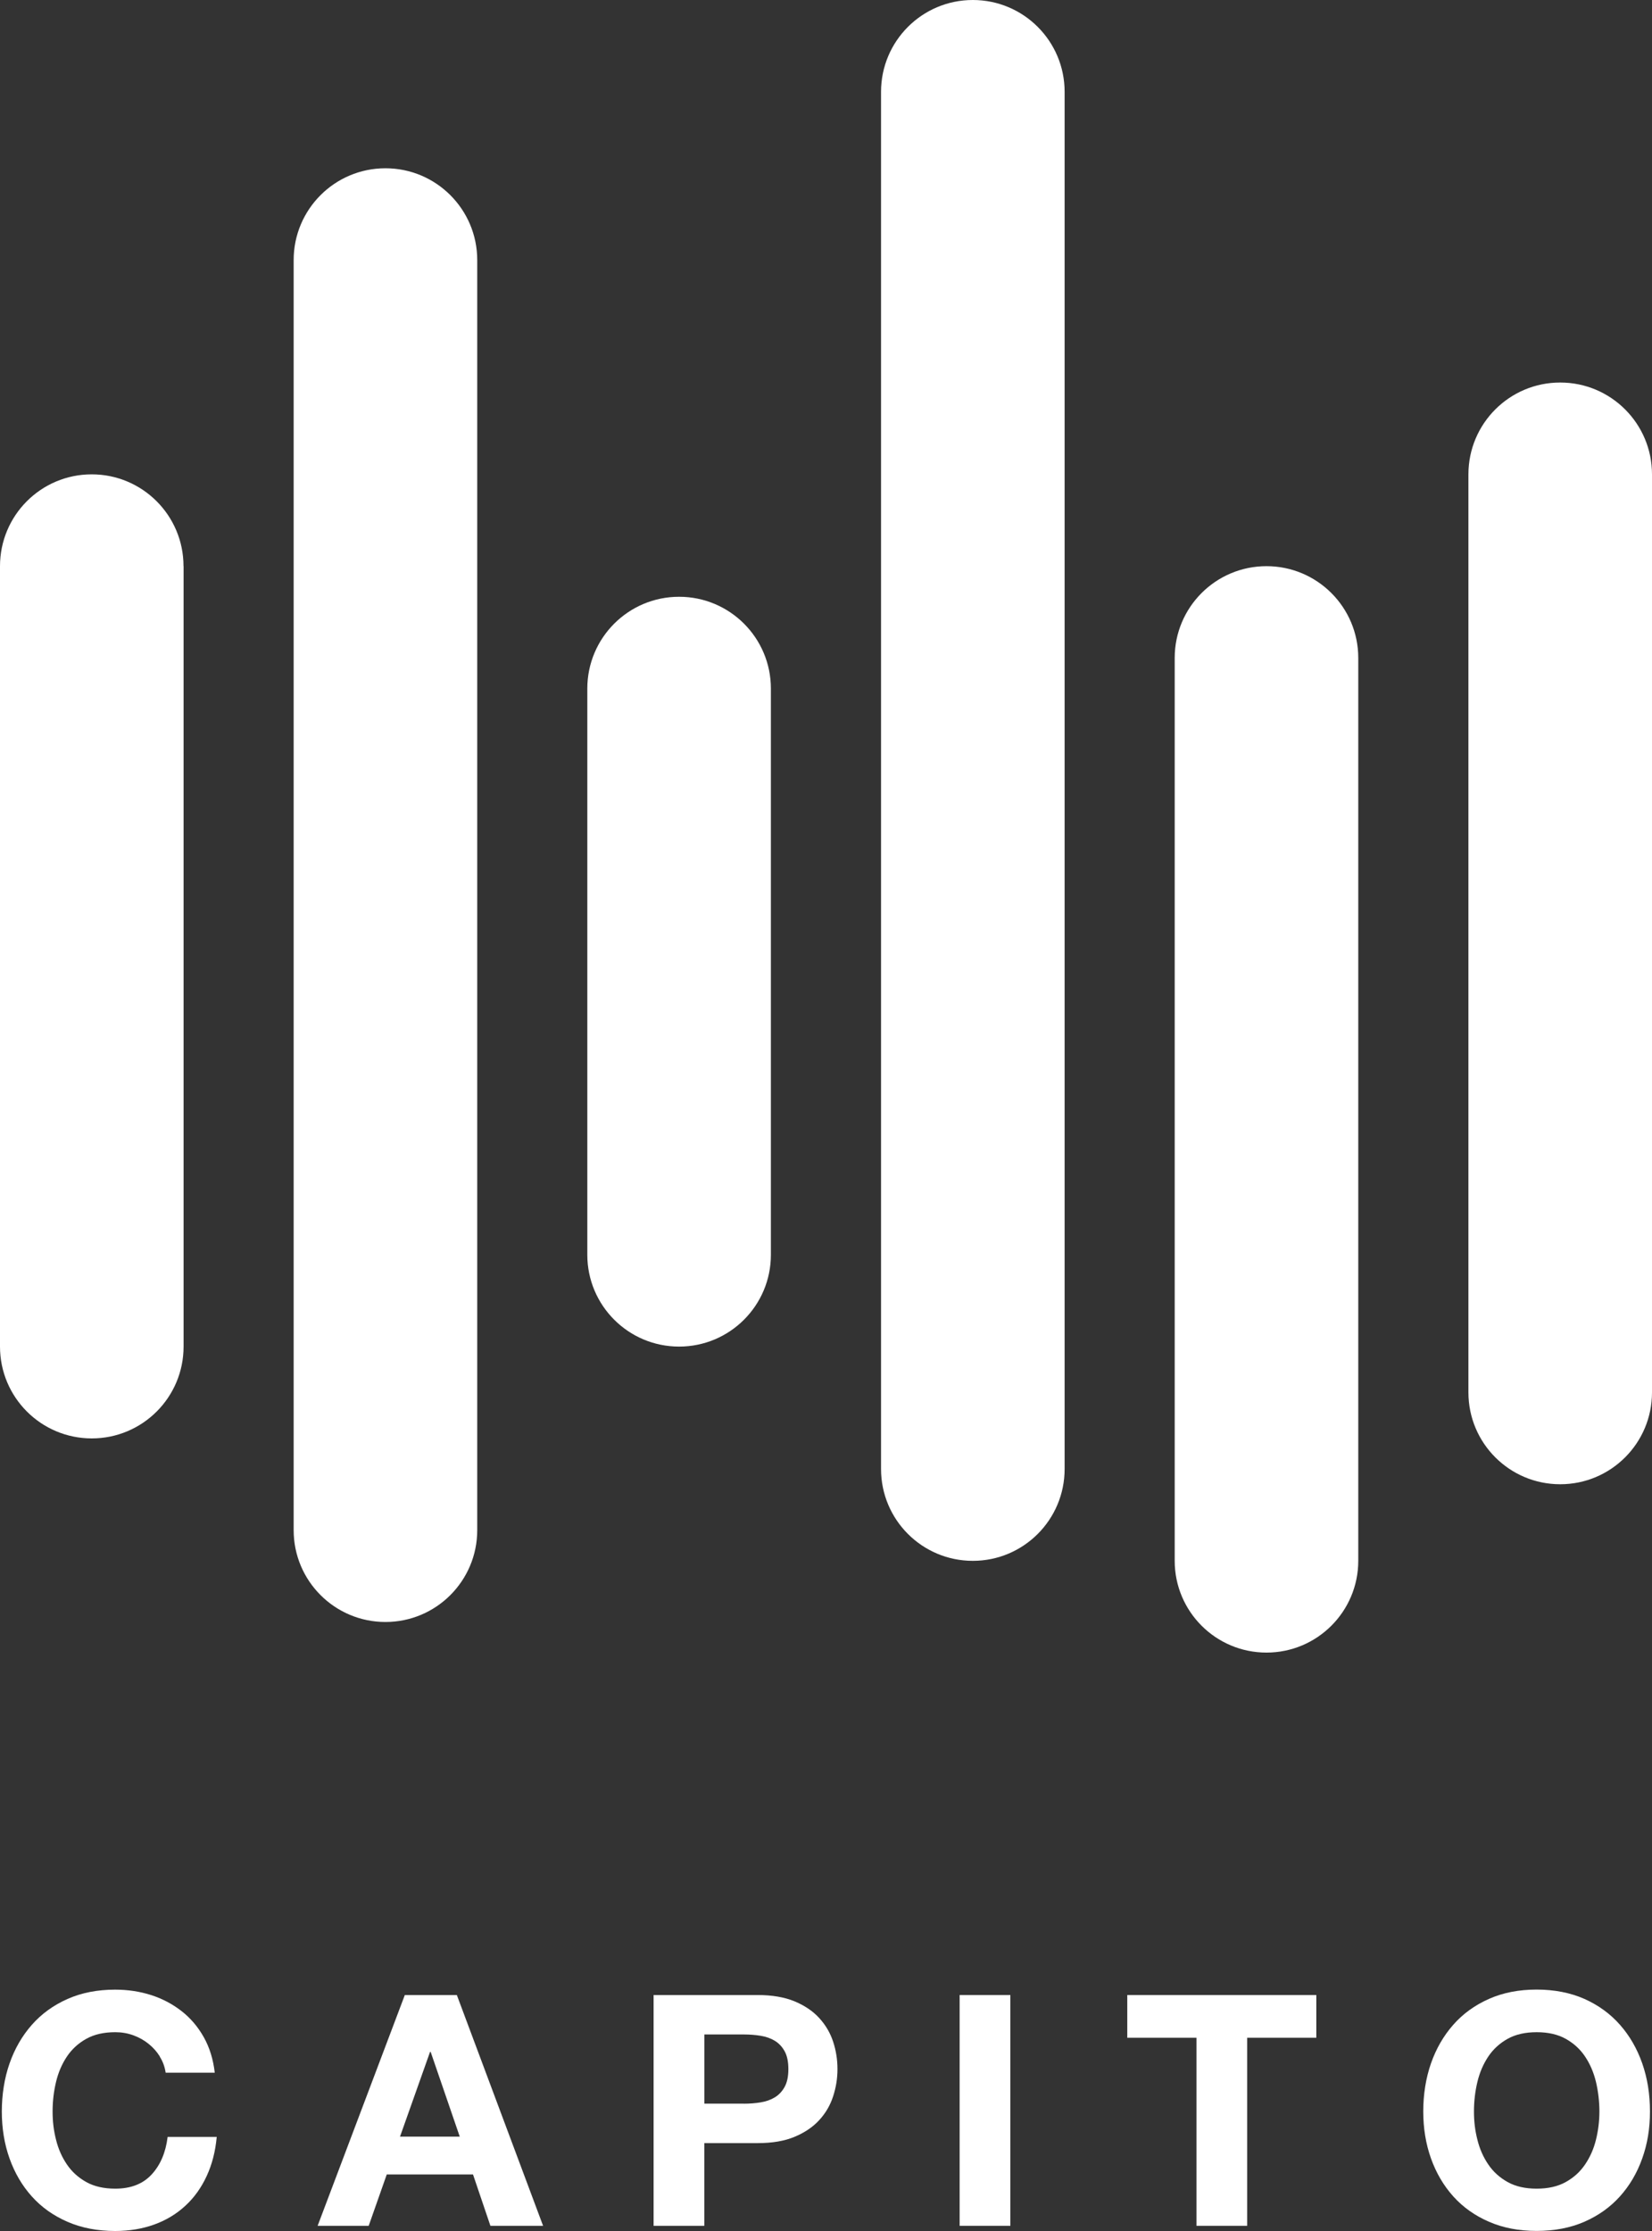
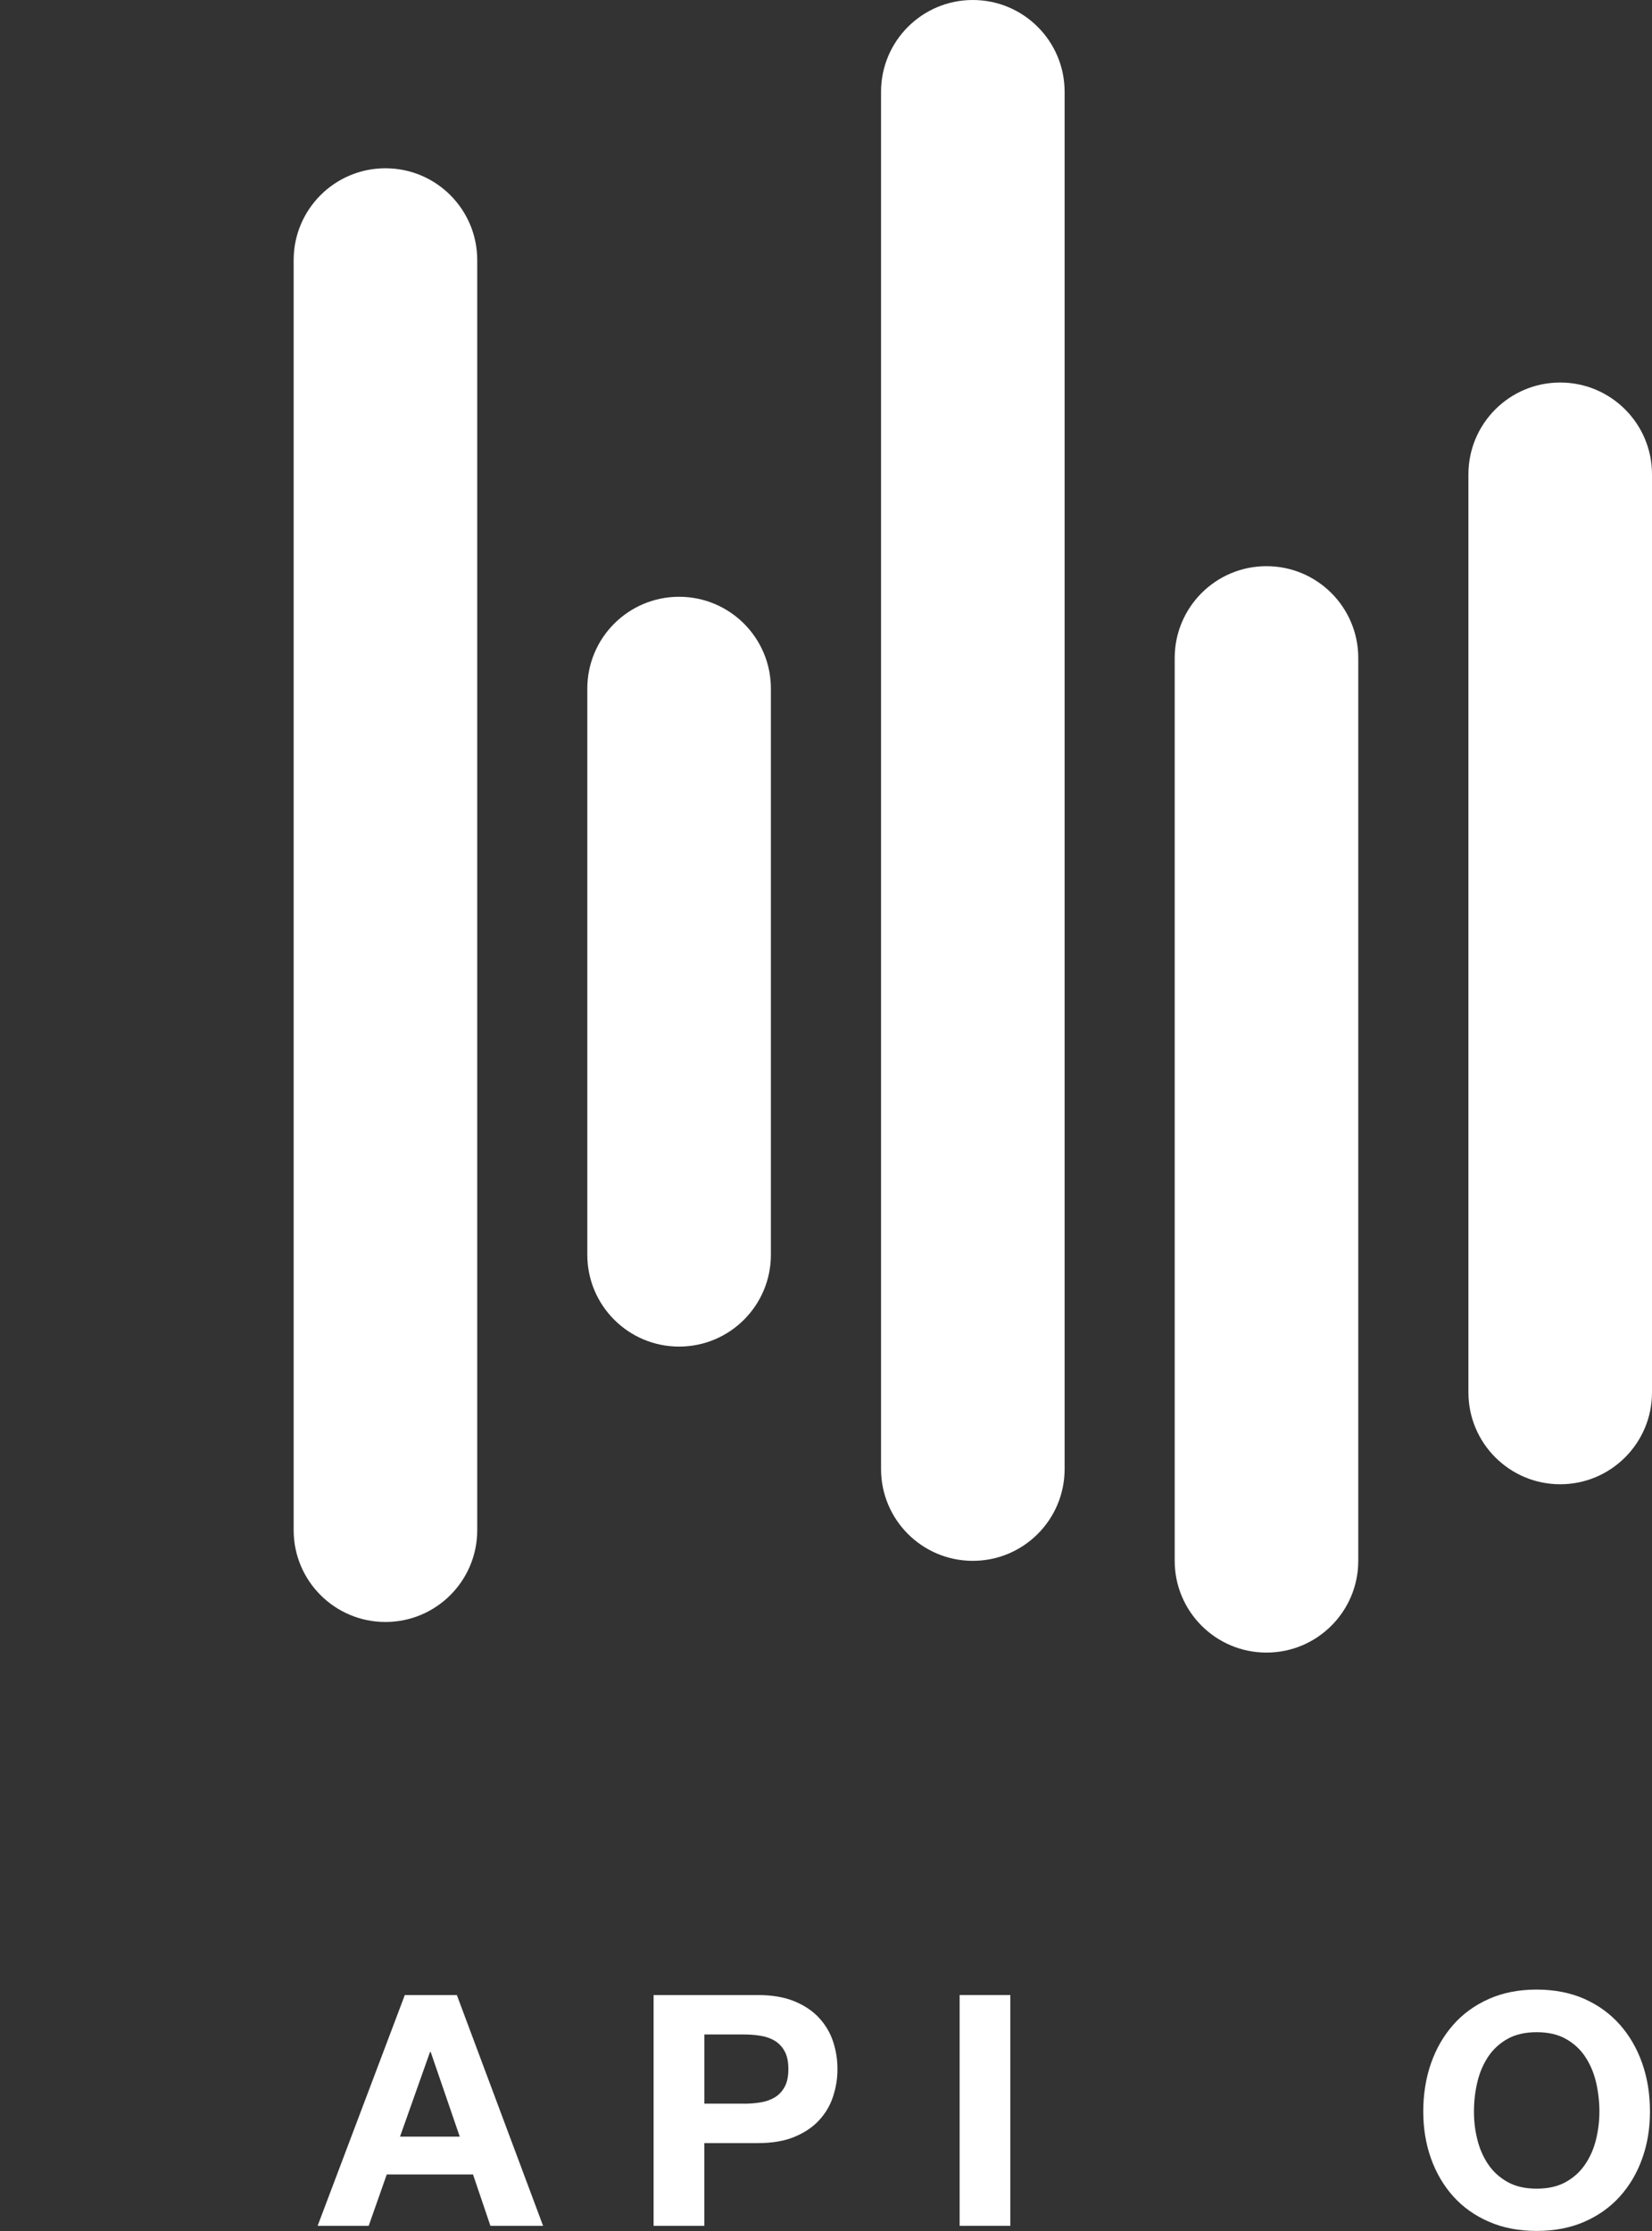
<svg xmlns="http://www.w3.org/2000/svg" id="Ebene_2" data-name="Ebene 2" viewBox="0 0 226.77 306.14">
  <rect x="0" y="0" width="226.77" height="306.14" fill="#333333" stroke="none" />
  <defs>
    <style>
      .cls-1 {
        fill-rule: evenodd;
      }

      .cls-1, .cls-2 {
        fill: #fff;
      }
    </style>
  </defs>
  <g id="Ebene_1-2" data-name="Ebene 1">
    <g>
      <g>
-         <path class="cls-2" d="M21.95,282.21c-.41-.67-.93-1.25-1.55-1.75-.62-.5-1.32-.89-2.11-1.18-.78-.28-1.6-.42-2.46-.42-1.57,0-2.9.3-3.99.91-1.09.61-1.98,1.42-2.66,2.44-.68,1.02-1.18,2.18-1.49,3.48s-.47,2.65-.47,4.04.15,2.62.47,3.88c.31,1.26.81,2.39,1.49,3.39.68,1.01,1.57,1.81,2.66,2.42,1.09.61,2.42.91,3.99.91,2.13,0,3.79-.65,4.99-1.95,1.2-1.3,1.93-3.02,2.19-5.15h6.74c-.18,1.98-.64,3.77-1.38,5.37-.74,1.6-1.71,2.96-2.93,4.08-1.21,1.12-2.63,1.98-4.26,2.57-1.63.59-3.42.89-5.37.89-2.42,0-4.61-.42-6.54-1.26-1.94-.84-3.57-2-4.9-3.48-1.33-1.48-2.35-3.22-3.06-5.21-.71-1.99-1.06-4.15-1.06-6.45s.35-4.56,1.06-6.59c.71-2.03,1.73-3.79,3.06-5.3,1.33-1.51,2.96-2.69,4.9-3.55,1.94-.86,4.12-1.28,6.54-1.28,1.74,0,3.39.25,4.95.75,1.55.5,2.94,1.24,4.17,2.2,1.23.96,2.24,2.15,3.04,3.57.8,1.42,1.3,3.05,1.51,4.88h-6.74c-.12-.8-.38-1.53-.8-2.19Z" />
        <path class="cls-2" d="M62.71,273.76l11.84,31.67h-7.23l-2.39-7.05h-11.84l-2.48,7.05h-7.01l11.97-31.67h7.14ZM63.11,293.19l-3.99-11.62h-.09l-4.12,11.62h8.2Z" />
        <path class="cls-2" d="M104,273.76c1.98,0,3.67.29,5.06.86,1.39.58,2.52,1.34,3.39,2.29.87.95,1.51,2.03,1.91,3.24.4,1.21.6,2.47.6,3.77s-.2,2.52-.6,3.75c-.4,1.23-1.03,2.31-1.91,3.26-.87.95-2,1.71-3.39,2.29-1.39.58-3.08.86-5.06.86h-7.32v11.35h-6.96v-31.67h14.28ZM102.1,288.67c.8,0,1.57-.06,2.31-.18.74-.12,1.39-.35,1.95-.69.56-.34,1.01-.82,1.35-1.44s.51-1.43.51-2.44-.17-1.82-.51-2.44-.79-1.1-1.35-1.44c-.56-.34-1.21-.57-1.95-.69-.74-.12-1.51-.18-2.31-.18h-5.41v9.49h5.41Z" />
        <path class="cls-2" d="M138.69,273.76v31.67h-6.96v-31.67h6.96Z" />
-         <path class="cls-2" d="M154.74,279.62v-5.86h25.95v5.86h-9.49v25.81h-6.96v-25.81h-9.49Z" />
        <path class="cls-2" d="M196.43,283.14c.71-2.03,1.73-3.79,3.06-5.3,1.33-1.51,2.96-2.69,4.9-3.55,1.94-.86,4.12-1.28,6.54-1.28s4.64.43,6.56,1.28c1.92.86,3.55,2.04,4.88,3.55,1.33,1.51,2.35,3.27,3.06,5.3s1.06,4.22,1.06,6.59-.35,4.46-1.06,6.45c-.71,2-1.73,3.73-3.06,5.21s-2.96,2.64-4.88,3.48c-1.92.84-4.11,1.26-6.56,1.26s-4.61-.42-6.54-1.26c-1.94-.84-3.57-2-4.9-3.48-1.33-1.48-2.35-3.22-3.06-5.21-.71-1.99-1.06-4.15-1.06-6.45s.35-4.56,1.06-6.59ZM202.8,293.61c.31,1.26.81,2.39,1.49,3.39.68,1.01,1.57,1.81,2.66,2.42,1.09.61,2.42.91,3.99.91s2.9-.3,3.99-.91c1.09-.6,1.98-1.41,2.66-2.42.68-1,1.18-2.13,1.49-3.39.31-1.26.47-2.55.47-3.88s-.16-2.73-.47-4.04c-.31-1.3-.81-2.46-1.49-3.48-.68-1.02-1.57-1.83-2.66-2.44-1.09-.61-2.42-.91-3.99-.91s-2.9.3-3.99.91c-1.09.61-1.98,1.42-2.66,2.44-.68,1.02-1.18,2.18-1.49,3.48s-.47,2.65-.47,4.04.15,2.62.47,3.88Z" />
      </g>
-       <path class="cls-1" d="M25.19,77.69c0-6.96-5.64-12.6-12.6-12.6S0,70.73,0,77.69v107.09c0,6.96,5.64,12.6,12.6,12.6s12.6-5.64,12.6-12.6v-107.09Z" />
      <path class="cls-1" d="M65.51,35.69c0-6.96-5.64-12.6-12.6-12.6s-12.6,5.64-12.6,12.6v174.28c0,6.96,5.64,12.6,12.6,12.6s12.6-5.64,12.6-12.6V35.69Z" />
      <path class="cls-1" d="M146.14,12.6c0-6.96-5.64-12.6-12.6-12.6s-12.6,5.64-12.6,12.6v188.98c0,6.96,5.64,12.6,12.6,12.6s12.6-5.64,12.6-12.6V12.6Z" />
      <path class="cls-1" d="M105.82,94.49c0-6.96-5.64-12.6-12.6-12.6s-12.6,5.64-12.6,12.6v77.69c0,6.96,5.64,12.6,12.6,12.6s12.6-5.64,12.6-12.6v-77.69Z" />
      <path class="cls-1" d="M186.45,90.29c0-6.96-5.64-12.6-12.6-12.6s-12.6,5.64-12.6,12.6v123.88c0,6.96,5.64,12.6,12.6,12.6s12.6-5.64,12.6-12.6v-123.88Z" />
      <path class="cls-1" d="M226.77,65.09c0-6.96-5.64-12.6-12.6-12.6s-12.6,5.64-12.6,12.6v125.98c0,6.96,5.64,12.6,12.6,12.6s12.6-5.64,12.6-12.6v-125.98Z" />
    </g>
  </g>
</svg>